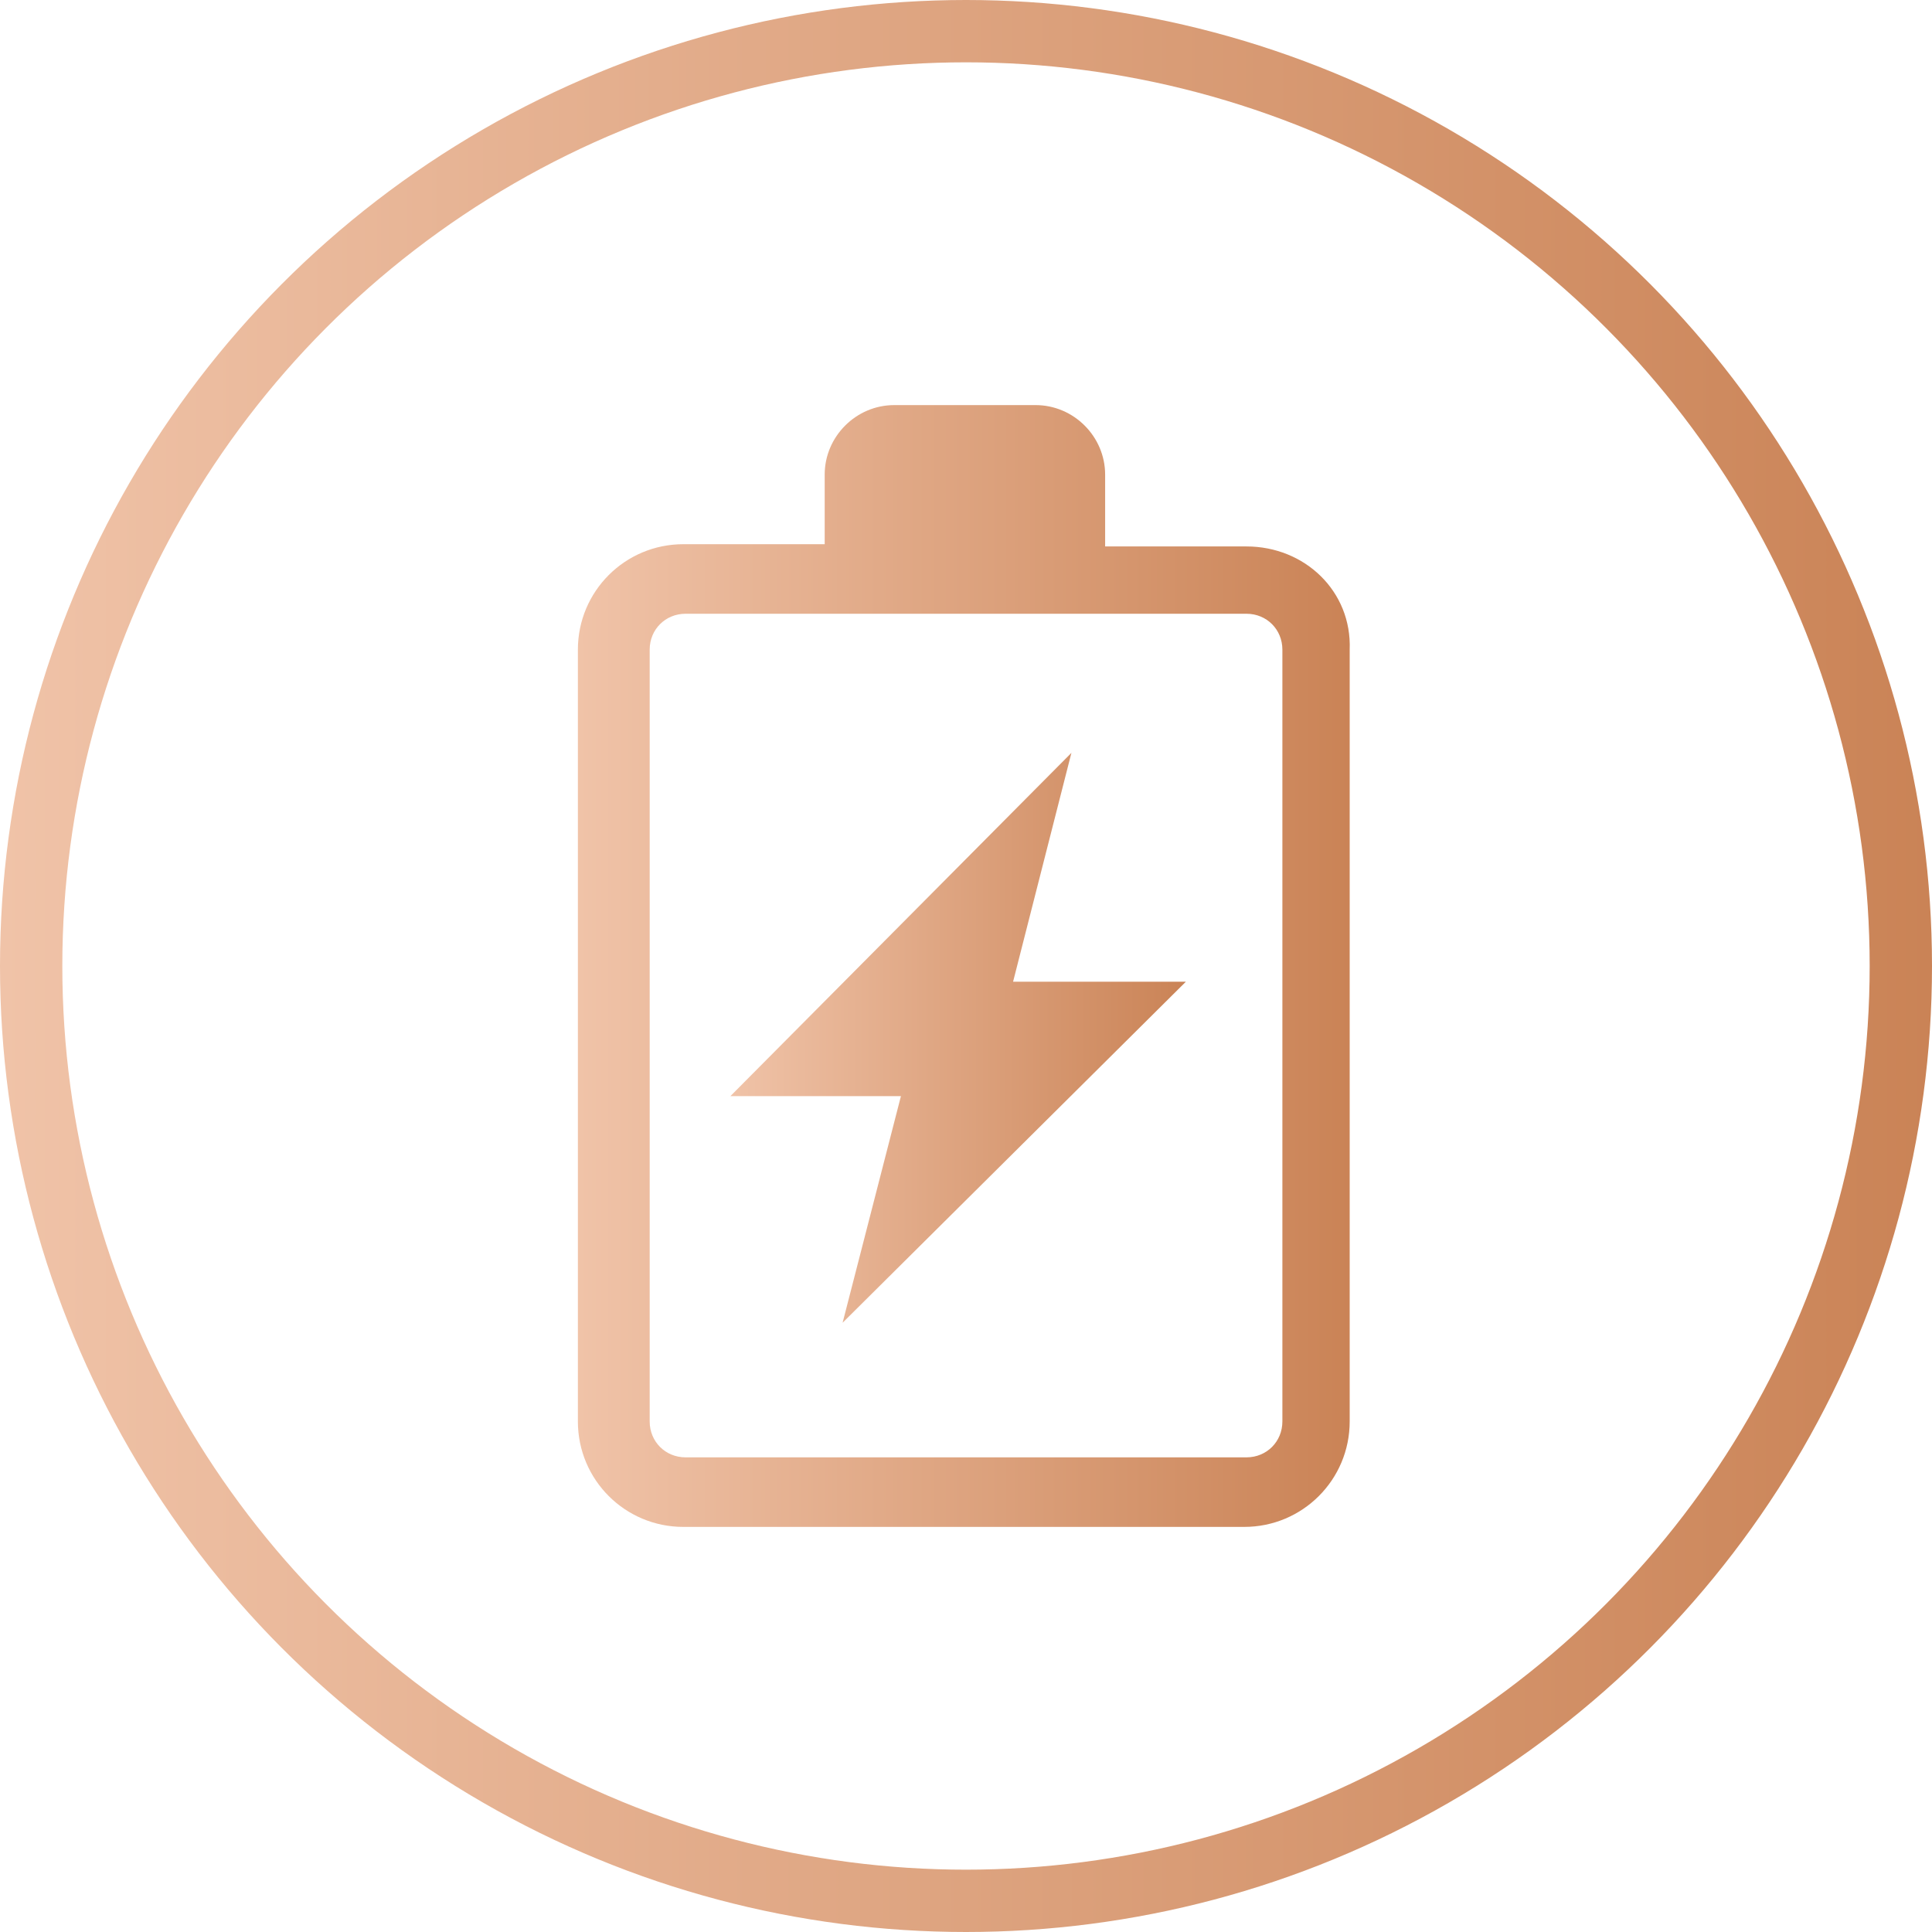
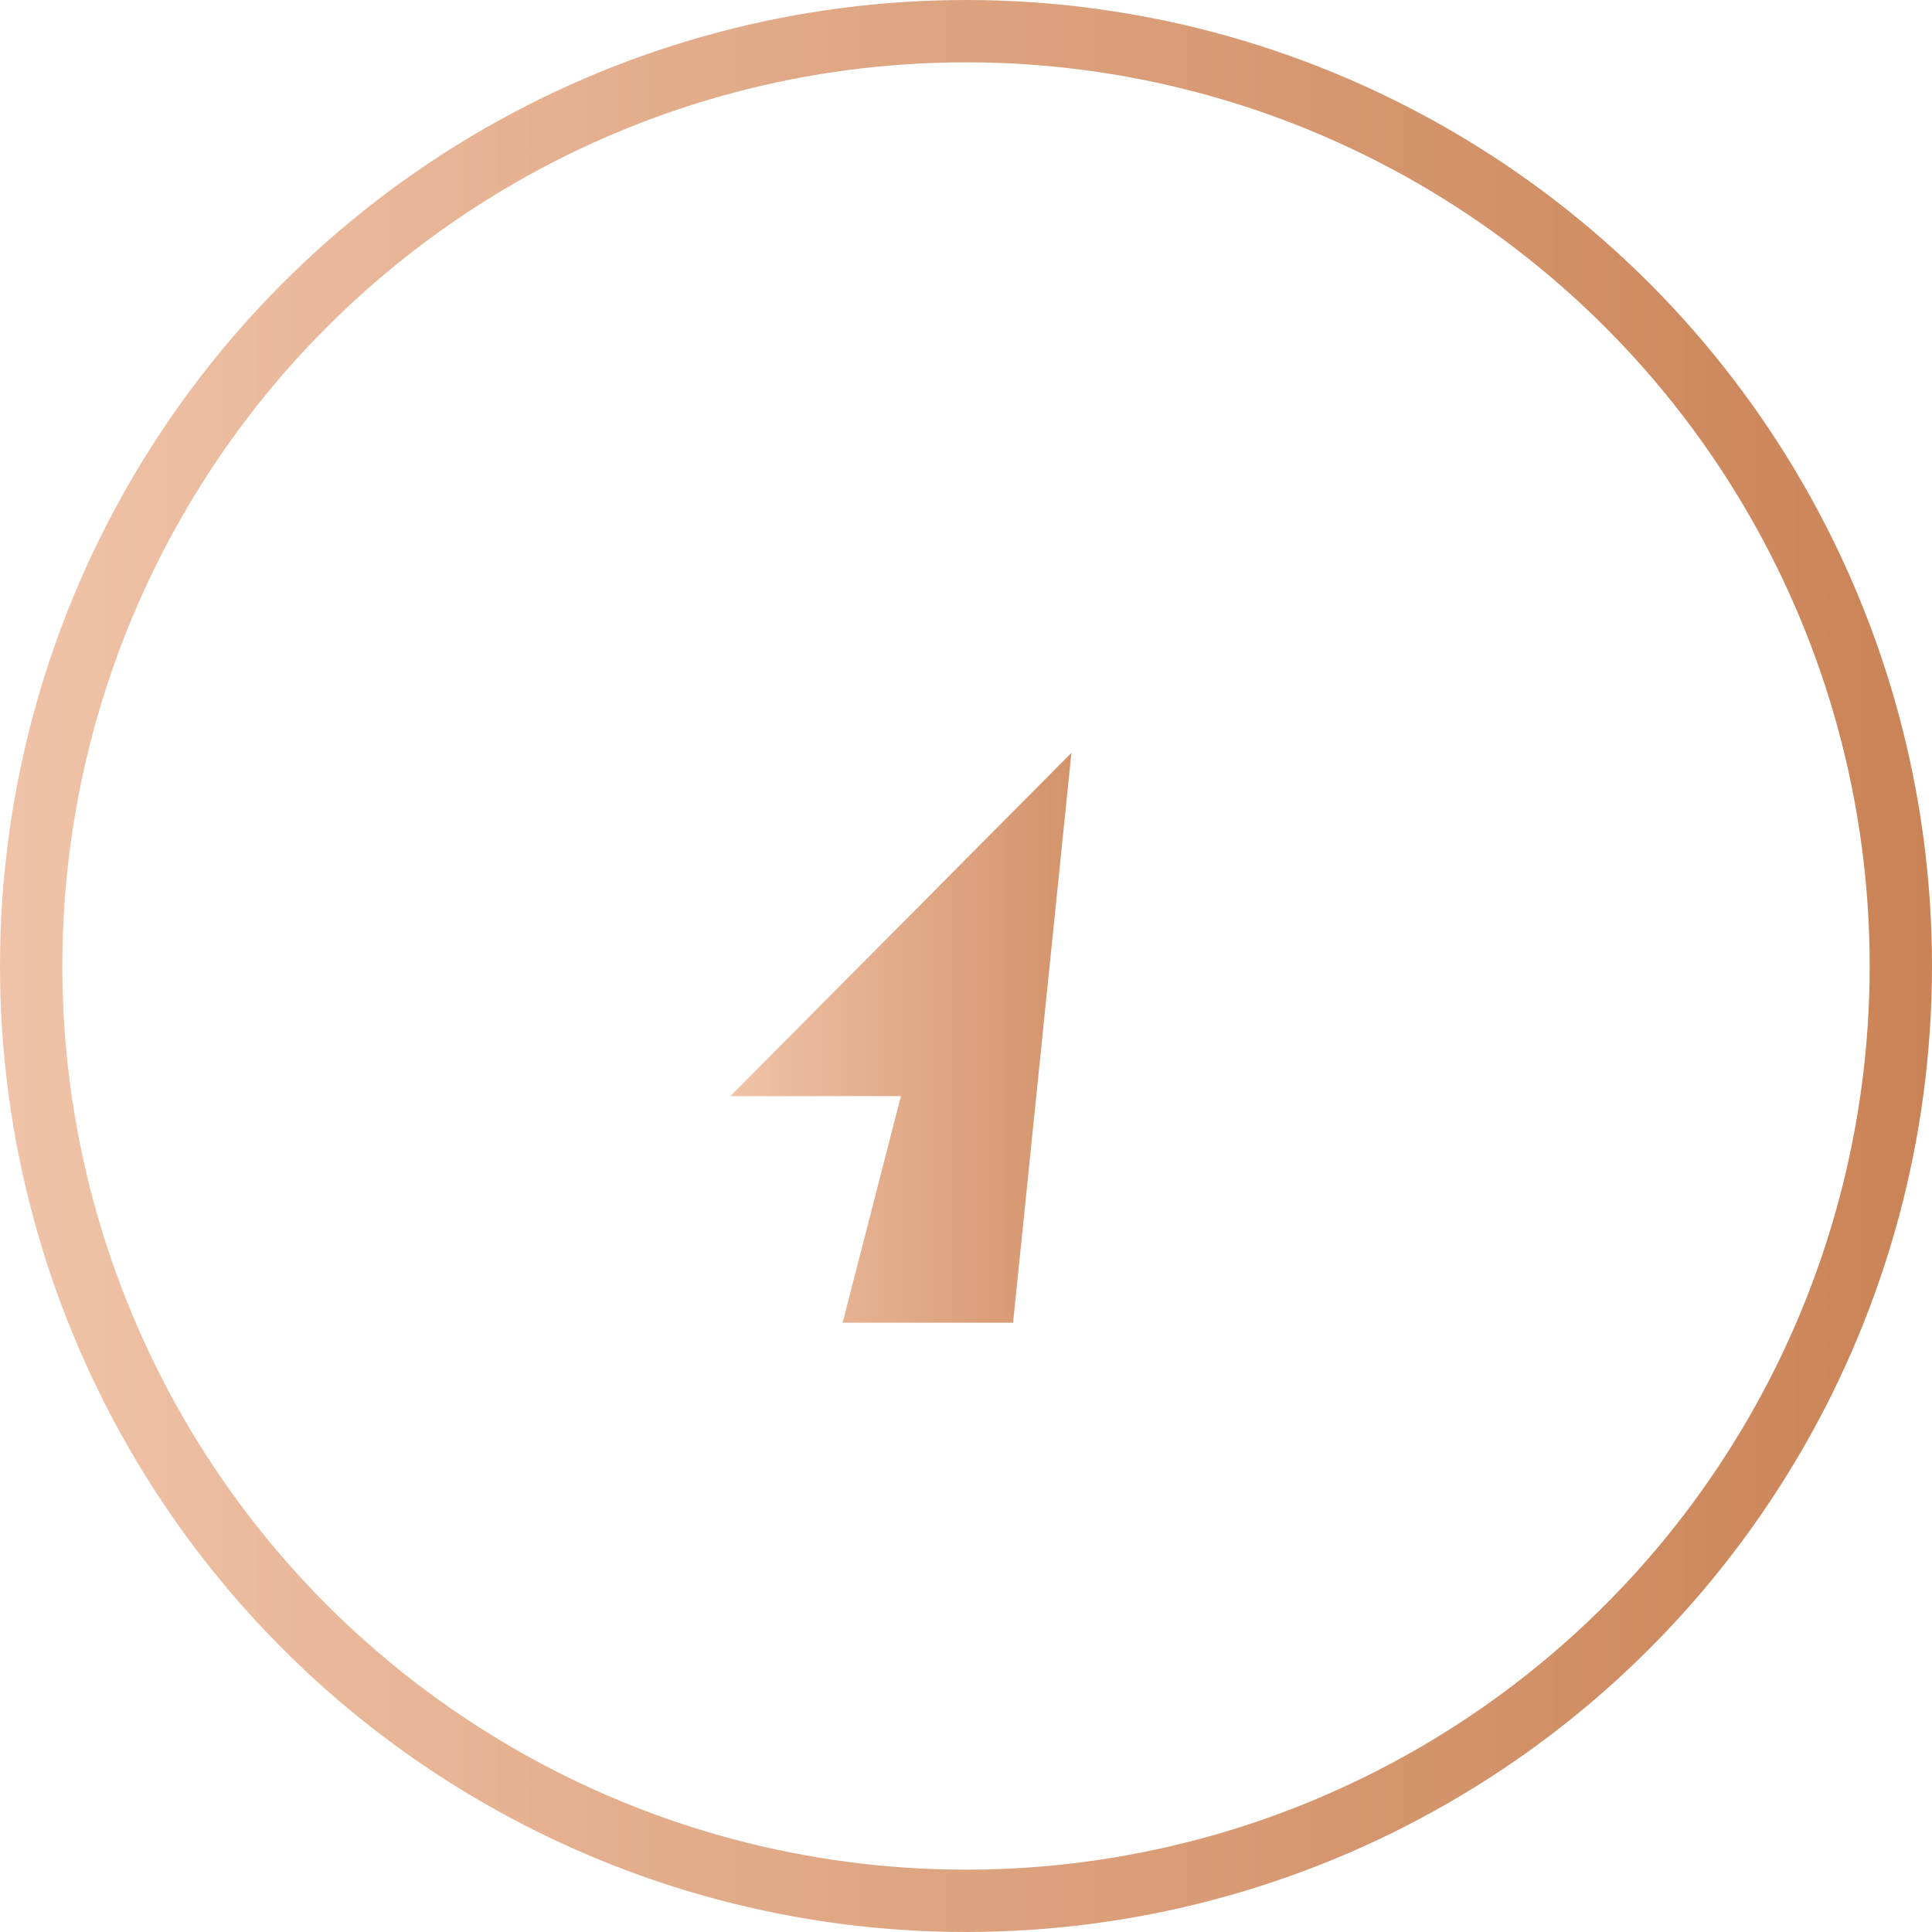
<svg xmlns="http://www.w3.org/2000/svg" width="62" height="62" viewBox="0 0 62 62" fill="none">
  <circle cx="31" cy="31" r="30" stroke="url(#paint0_linear_243_115)" stroke-width="2" />
-   <path d="M40.001 17.536H35.465V15.232C35.465 14.008 34.457 13 33.233 13H28.697C27.473 13 26.465 14.008 26.465 15.232V17.464H21.929C20.057 17.464 18.545 18.976 18.545 20.848V45.616C18.545 47.488 20.057 49 21.929 49H39.929C41.801 49 43.313 47.488 43.313 45.616V20.848C43.385 18.976 41.873 17.536 40.001 17.536ZM41.153 45.616C41.153 46.264 40.649 46.768 40.001 46.768H22.001C21.353 46.768 20.849 46.264 20.849 45.616V20.848C20.849 20.2 21.353 19.696 22.001 19.696H40.001C40.649 19.696 41.153 20.2 41.153 20.848V45.616Z" fill="url(#paint1_linear_243_115)" />
-   <path d="M34.383 24.16L23.439 35.176H28.912L27.04 42.448L38.056 31.504H32.511L34.383 24.16Z" fill="url(#paint2_linear_243_115)" />
+   <path d="M34.383 24.16L23.439 35.176H28.912L27.04 42.448H32.511L34.383 24.16Z" fill="url(#paint2_linear_243_115)" />
  <defs>
    <linearGradient id="paint0_linear_243_115" x1="62" y1="31" x2="0" y2="31" gradientUnits="userSpaceOnUse">
      <stop stop-color="#CA8356" />
      <stop offset="1" stop-color="#F0C3A8" />
    </linearGradient>
    <linearGradient id="paint1_linear_243_115" x1="43.315" y1="31" x2="18.545" y2="31" gradientUnits="userSpaceOnUse">
      <stop stop-color="#CA8356" />
      <stop offset="1" stop-color="#F0C3A8" />
    </linearGradient>
    <linearGradient id="paint2_linear_243_115" x1="38.056" y1="33.304" x2="23.439" y2="33.304" gradientUnits="userSpaceOnUse">
      <stop stop-color="#CA8356" />
      <stop offset="1" stop-color="#F0C3A8" />
    </linearGradient>
  </defs>
</svg>